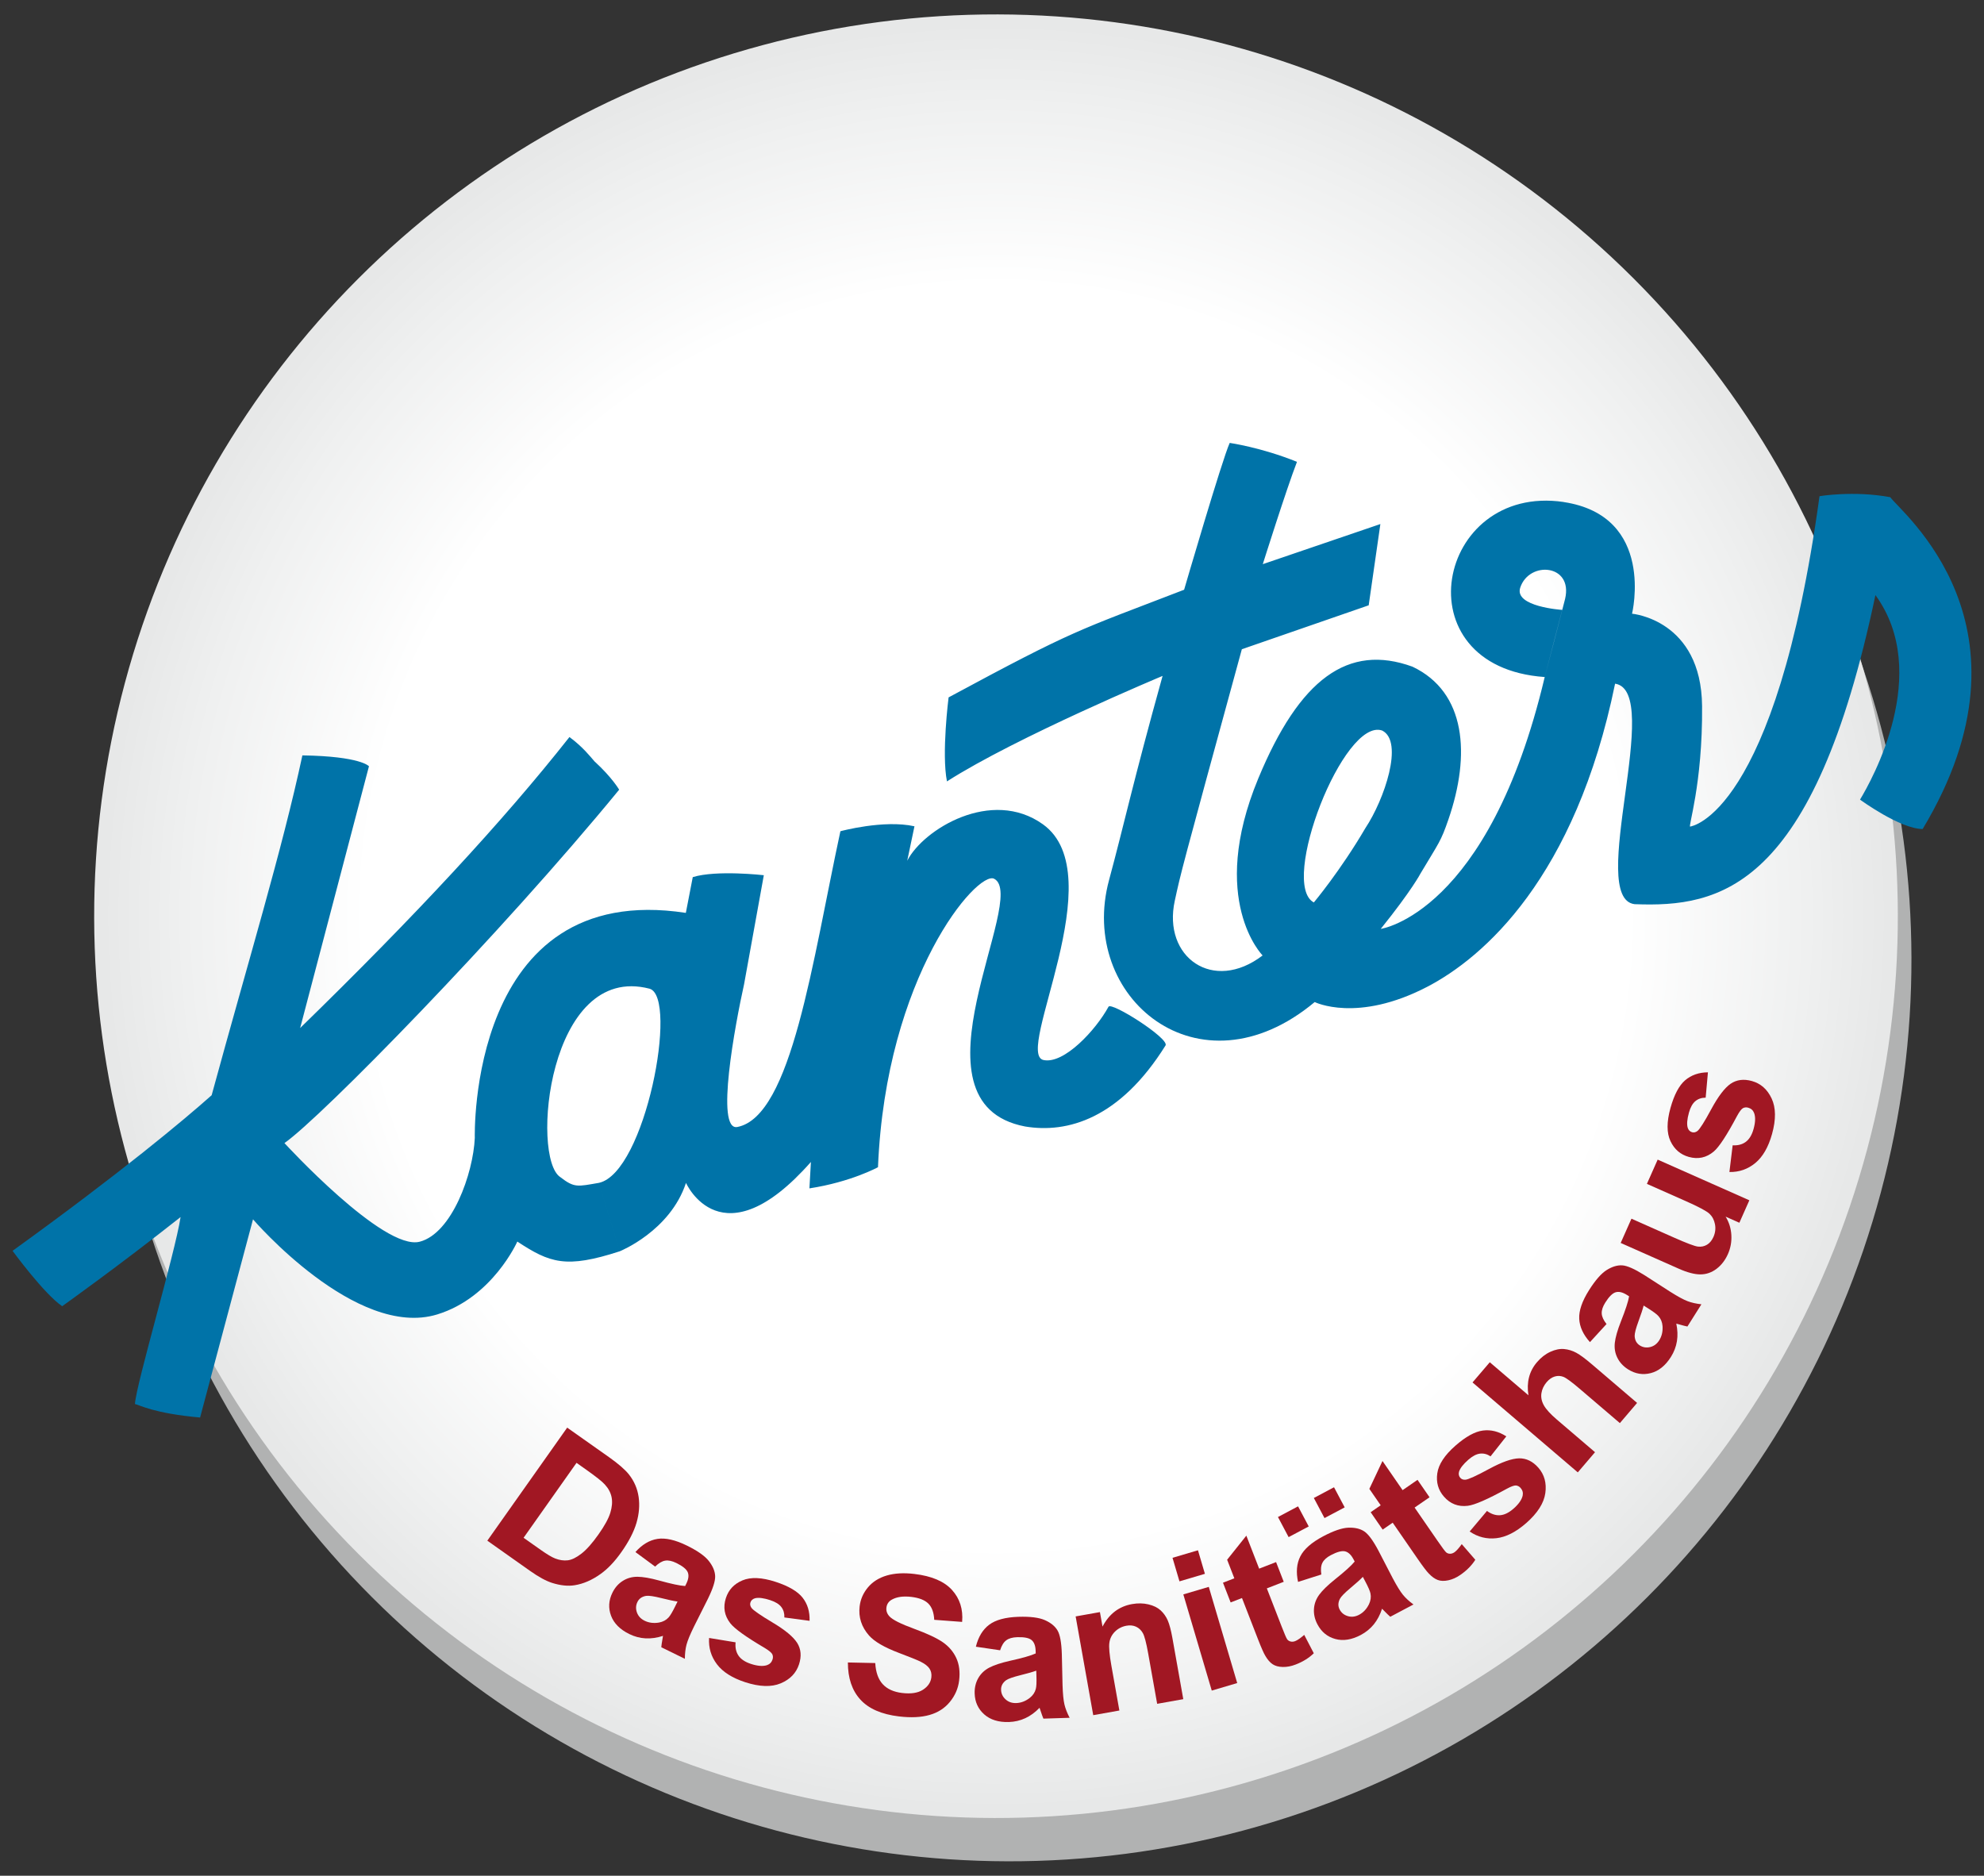
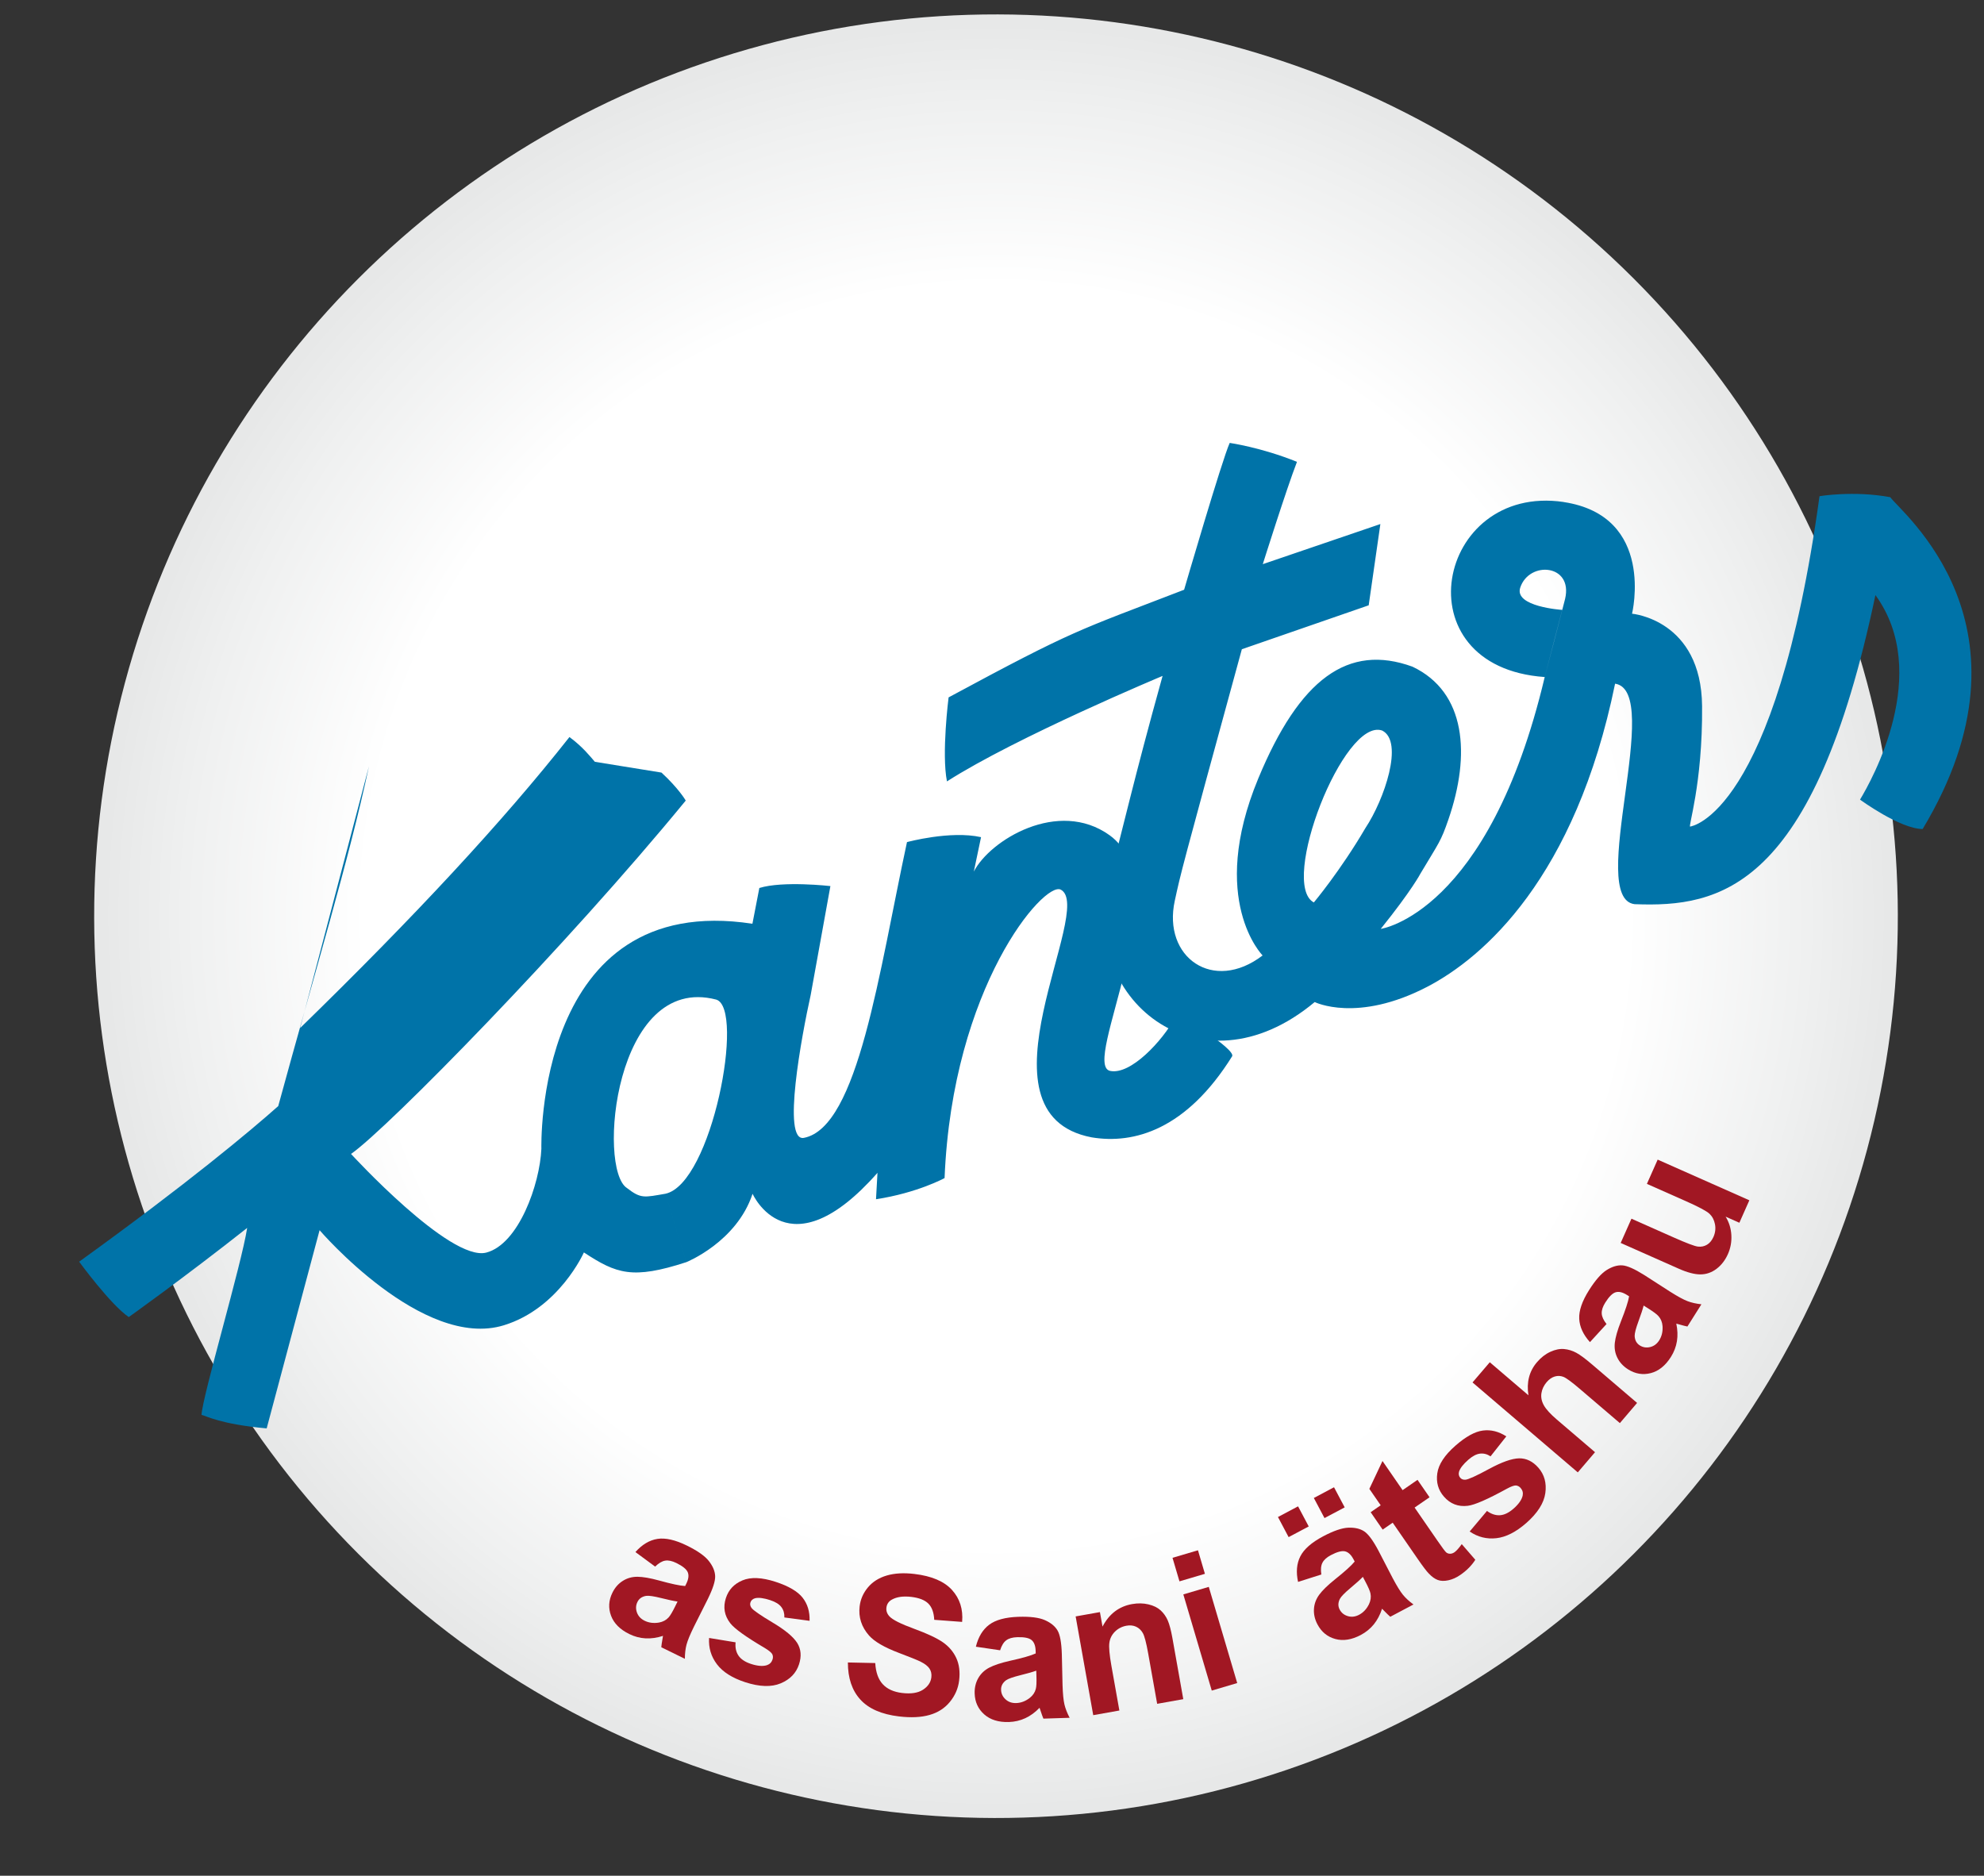
<svg xmlns="http://www.w3.org/2000/svg" id="a" data-name="Ebene 1" viewBox="0 0 779.53 737.01">
  <rect x="0" y="0" width="779.53" height="737.01" fill="#333333" stroke="none" />
  <defs>
    <radialGradient id="b" cx="391.34" cy="360" fx="391.34" fy="360" r="354.33" gradientTransform="translate(369.18 -171.28) rotate(45)" gradientUnits="userSpaceOnUse">
      <stop offset=".7" stop-color="#fff" />
      <stop offset=".9" stop-color="#eff0f0" />
      <stop offset=".99" stop-color="#e7e8e8" />
    </radialGradient>
  </defs>
-   <circle cx="396.69" cy="377.01" r="354.33" transform="translate(-150.4 390.93) rotate(-45)" style="fill: #b1b2b2; stroke-width: 0px;" />
  <circle cx="391.34" cy="360" r="354.33" transform="translate(-139.94 382.16) rotate(-45)" style="fill: url(#b); stroke-width: 0px;" />
  <g>
-     <path d="m222.85,560.95l16.4,11.58c3.7,2.61,6.32,4.89,7.86,6.82,2.06,2.61,3.33,5.55,3.81,8.82.47,3.27.19,6.67-.84,10.2-1.04,3.52-3.02,7.37-5.97,11.53-2.58,3.66-5.27,6.49-8.05,8.49-3.4,2.45-6.83,3.94-10.3,4.49-2.63.42-5.56.11-8.81-.91-2.42-.77-5.29-2.33-8.6-4.67l-16.88-11.93,31.39-44.43Zm3.66,13.85l-20.79,29.43,6.7,4.73c2.51,1.77,4.41,2.91,5.73,3.41,1.71.66,3.35.9,4.93.71,1.57-.19,3.37-1.07,5.38-2.63,2.01-1.56,4.23-4.06,6.66-7.5,2.43-3.43,3.99-6.29,4.68-8.55.69-2.27.86-4.3.5-6.1-.36-1.8-1.25-3.48-2.67-5.02-1.05-1.17-3.41-3.04-7.06-5.63l-4.03-2.85Z" style="fill: #a11723; stroke-width: 0px;" />
    <path d="m257.4,615.54l-7.74-5.7c2.63-2.95,5.52-4.68,8.66-5.17s7.01.38,11.6,2.64c4.17,2.05,7.04,4.07,8.6,6.06s2.38,3.95,2.47,5.88c.09,1.93-.87,4.93-2.86,8.99l-5.46,10.88c-1.53,3.11-2.5,5.48-2.93,7.1-.43,1.62-.64,3.48-.65,5.57l-9.26-4.55c.06-.74.21-1.81.46-3.21.12-.63.19-1.05.21-1.26-2.36.77-4.65,1.1-6.85.98-2.2-.12-4.34-.68-6.4-1.7-3.64-1.79-6.03-4.18-7.16-7.19-1.13-3.01-.95-6.02.53-9.04.98-2,2.33-3.55,4.06-4.64,1.72-1.1,3.65-1.64,5.78-1.63,2.13.01,4.97.5,8.52,1.47,4.78,1.33,8.19,2.05,10.22,2.17l.46-.93c.88-1.8,1.07-3.3.56-4.5-.51-1.2-2-2.41-4.47-3.62-1.67-.82-3.13-1.13-4.38-.93-1.25.2-2.57.98-3.96,2.34Zm8.8,13.74c-1.4-.19-3.53-.64-6.4-1.36-2.87-.72-4.84-1.01-5.9-.87-1.65.27-2.8,1.07-3.45,2.4-.64,1.31-.71,2.68-.2,4.12.51,1.43,1.52,2.52,3.03,3.26,1.69.83,3.57,1.06,5.65.71,1.55-.29,2.8-.96,3.75-2,.64-.68,1.5-2.14,2.61-4.38l.92-1.87Z" style="fill: #a11723; stroke-width: 0px;" />
    <path d="m278.57,643.59l10.45,1.72c-.21,2.07.18,3.81,1.14,5.23.97,1.42,2.62,2.51,4.95,3.27,2.56.83,4.65.99,6.25.47,1.08-.38,1.81-1.12,2.17-2.22.25-.75.21-1.45-.1-2.1-.34-.63-1.31-1.43-2.89-2.39-7.42-4.37-11.97-7.63-13.63-9.79-2.3-2.99-2.87-6.28-1.7-9.88,1.06-3.25,3.23-5.56,6.51-6.93,3.28-1.38,7.62-1.19,13.01.57,5.13,1.67,8.67,3.75,10.62,6.23,1.95,2.48,2.86,5.51,2.74,9.09l-9.91-1.32c.07-1.59-.32-2.95-1.18-4.09-.86-1.14-2.33-2.05-4.4-2.72-2.61-.85-4.6-1.09-5.97-.73-.92.27-1.52.82-1.78,1.64-.23.71-.1,1.41.4,2.12.68.95,3.46,2.88,8.36,5.8,4.89,2.92,8.1,5.59,9.63,8.01,1.5,2.44,1.73,5.23.7,8.39-1.12,3.43-3.51,5.92-7.19,7.46-3.67,1.54-8.32,1.39-13.95-.44-5.1-1.66-8.81-4.01-11.11-7.05s-3.33-6.48-3.09-10.34Z" style="fill: #a11723; stroke-width: 0px;" />
    <path d="m333.15,653.22l10.74.23c.21,3.64,1.2,6.41,2.95,8.31,1.75,1.9,4.29,3.05,7.6,3.45,3.51.42,6.25,0,8.21-1.28,1.96-1.27,3.06-2.91,3.29-4.9.15-1.28-.09-2.41-.73-3.39-.64-.99-1.86-1.92-3.65-2.81-1.22-.59-4.04-1.73-8.45-3.4-5.67-2.15-9.56-4.42-11.67-6.81-2.96-3.37-4.19-7.19-3.68-11.46.33-2.75,1.41-5.23,3.26-7.44,1.85-2.21,4.31-3.76,7.4-4.67,3.08-.9,6.7-1.11,10.85-.61,6.78.81,11.71,2.9,14.78,6.29,3.07,3.38,4.4,7.56,3.98,12.55l-10.96-.82c-.14-2.83-.9-4.95-2.29-6.35-1.39-1.4-3.62-2.28-6.69-2.65-3.17-.38-5.73-.02-7.68,1.07-1.25.7-1.96,1.75-2.13,3.15-.15,1.28.26,2.44,1.23,3.47,1.24,1.32,4.43,2.92,9.59,4.81,5.16,1.89,8.93,3.65,11.31,5.29,2.38,1.64,4.15,3.71,5.31,6.2,1.16,2.49,1.54,5.45,1.13,8.86-.37,3.1-1.58,5.89-3.62,8.39-2.04,2.5-4.71,4.21-8.02,5.15-3.3.94-7.3,1.13-11.99.57-6.83-.81-11.89-3.02-15.17-6.61-3.28-3.59-4.92-8.45-4.91-14.58Z" style="fill: #a11723; stroke-width: 0px;" />
    <path d="m392.94,648.43l-9.51-1.4c.94-3.84,2.68-6.72,5.22-8.63,2.54-1.91,6.37-2.95,11.48-3.12,4.65-.15,8.13.29,10.44,1.32,2.31,1.03,3.96,2.37,4.94,4.04.98,1.67,1.55,4.76,1.69,9.28l.28,12.17c.11,3.46.36,6.01.75,7.64.39,1.63,1.07,3.38,2.04,5.23l-10.31.33c-.29-.68-.66-1.7-1.1-3.05-.19-.61-.33-1.02-.41-1.21-1.72,1.79-3.59,3.15-5.59,4.08-2,.93-4.15,1.43-6.45,1.51-4.06.13-7.29-.87-9.69-2.99-2.41-2.13-3.67-4.87-3.77-8.23-.07-2.23.4-4.23,1.4-6,1.01-1.78,2.45-3.16,4.34-4.15,1.89-.99,4.62-1.89,8.21-2.7,4.84-1.07,8.19-2.03,10.04-2.88l-.03-1.04c-.06-2-.61-3.42-1.62-4.24-1.02-.82-2.9-1.19-5.64-1.1-1.85.06-3.29.47-4.3,1.23-1.02.76-1.82,2.07-2.4,3.92Zm14.22,8.01c-1.32.49-3.42,1.09-6.29,1.8-2.87.71-4.75,1.38-5.62,2-1.33,1.01-1.97,2.25-1.92,3.74.05,1.46.63,2.7,1.75,3.73,1.12,1.03,2.52,1.52,4.21,1.46,1.88-.06,3.65-.74,5.32-2.03,1.23-.98,2.02-2.16,2.37-3.53.24-.9.33-2.6.24-5.09l-.07-2.08Z" style="fill: #a11723; stroke-width: 0px;" />
    <path d="m464.93,667.64l-10.27,1.83-3.53-19.8c-.75-4.19-1.45-6.86-2.11-8.01-.66-1.15-1.54-1.98-2.65-2.49-1.11-.51-2.36-.64-3.75-.39-1.78.32-3.29,1.09-4.53,2.31-1.24,1.23-1.98,2.69-2.21,4.39-.24,1.7.03,4.72.8,9.05l3.13,17.57-10.27,1.83-6.91-38.8,9.54-1.7,1.02,5.7c2.6-4.99,6.48-7.94,11.62-8.85,2.27-.4,4.41-.36,6.43.12,2.02.48,3.62,1.27,4.81,2.37,1.19,1.1,2.11,2.41,2.78,3.95.66,1.54,1.26,3.81,1.8,6.8l4.29,24.11Z" style="fill: #a11723; stroke-width: 0px;" />
    <path d="m463.42,621.35l-2.73-9.25,10-2.96,2.73,9.25-10,2.96Zm12.69,42.92l-11.17-37.79,10-2.96,11.17,37.79-10,2.96Z" style="fill: #a11723; stroke-width: 0px;" />
-     <path d="m501.38,613.78l3.01,7.75-6.64,2.58,5.75,14.81c1.16,3,1.9,4.72,2.22,5.17.32.45.77.74,1.34.89.58.15,1.19.1,1.83-.15.9-.35,2.08-1.17,3.55-2.45l3.76,7.22c-1.88,1.85-4.26,3.32-7.12,4.43-1.75.68-3.45,1-5.08.96-1.64-.04-2.96-.4-3.98-1.08-1.02-.68-1.97-1.77-2.84-3.26-.65-1.05-1.64-3.29-2.97-6.73l-6.22-16.02-4.46,1.73-3.01-7.75,4.46-1.73-2.83-7.3,7.55-9.46,5.03,12.97,6.64-2.58Z" style="fill: #a11723; stroke-width: 0px;" />
    <path d="m506.31,603.97l-4.19-7.9,7.9-4.19,4.19,7.9-7.9,4.19Zm12.87,14.68l-9.16,2.92c-.84-3.86-.55-7.21.89-10.05,1.44-2.83,4.42-5.45,8.94-7.85,4.11-2.18,7.43-3.31,9.95-3.41,2.53-.09,4.6.39,6.21,1.45s3.48,3.59,5.6,7.59l5.6,10.81c1.62,3.06,2.97,5.24,4.03,6.54,1.07,1.3,2.44,2.56,4.13,3.79l-9.12,4.83c-.57-.48-1.34-1.24-2.33-2.25-.44-.46-.74-.77-.9-.91-.76,2.36-1.84,4.4-3.22,6.12-1.39,1.71-3.1,3.11-5.13,4.19-3.58,1.9-6.93,2.43-10.02,1.58-3.1-.85-5.43-2.76-7.01-5.74-1.04-1.97-1.5-3.97-1.38-6.01.12-2.04.81-3.92,2.07-5.64,1.26-1.72,3.32-3.73,6.19-6.03,3.88-3.09,6.46-5.43,7.75-7.01l-.49-.92c-.94-1.77-2.04-2.8-3.32-3.09-1.27-.29-3.12.21-5.55,1.49-1.64.87-2.75,1.87-3.32,3-.58,1.13-.72,2.66-.43,4.58Zm1.23-22.16l-4.19-7.9,7.93-4.21,4.19,7.9-7.93,4.21Zm15.06,23.1c-.97,1.02-2.59,2.48-4.86,4.38-2.27,1.9-3.66,3.32-4.16,4.27-.75,1.49-.78,2.89-.08,4.2.68,1.29,1.76,2.15,3.22,2.58,1.46.43,2.93.25,4.42-.54,1.66-.88,2.96-2.27,3.88-4.16.67-1.42.87-2.83.58-4.21-.18-.91-.85-2.47-2.02-4.68l-.97-1.84Z" style="fill: #a11723; stroke-width: 0px;" />
    <path d="m556.96,581.47l4.72,6.84-5.87,4.05,9.02,13.07c1.83,2.65,2.95,4.15,3.36,4.51.41.36.92.55,1.51.56.59.01,1.18-.18,1.75-.57.79-.55,1.75-1.62,2.88-3.21l5.33,6.15c-1.41,2.23-3.37,4.22-5.9,5.96-1.55,1.07-3.12,1.77-4.72,2.11-1.6.34-2.98.3-4.12-.13-1.15-.42-2.32-1.26-3.51-2.51-.87-.87-2.35-2.82-4.45-5.86l-9.76-14.14-3.94,2.72-4.72-6.84,3.94-2.72-4.45-6.45,5.16-10.95,7.9,11.45,5.87-4.05Z" style="fill: #a11723; stroke-width: 0px;" />
    <path d="m577.43,601.78l6.82-8.1c1.67,1.23,3.37,1.79,5.08,1.69,1.72-.11,3.5-.97,5.34-2.58,2.03-1.78,3.23-3.49,3.6-5.13.23-1.12-.04-2.12-.8-3-.52-.59-1.14-.92-1.85-.99-.72-.03-1.89.39-3.53,1.27-7.55,4.15-12.67,6.39-15.38,6.72-3.75.46-6.87-.74-9.36-3.59-2.25-2.57-3.13-5.61-2.63-9.14.49-3.53,2.87-7.16,7.13-10.89,4.05-3.56,7.65-5.54,10.78-5.95,3.13-.41,6.2.35,9.21,2.29l-6.19,7.85c-1.33-.88-2.7-1.23-4.12-1.07-1.42.16-2.95.96-4.59,2.39-2.06,1.81-3.29,3.4-3.68,4.75-.24.93-.07,1.72.5,2.37.49.56,1.17.8,2.03.74,1.16-.1,4.25-1.5,9.26-4.22,5.01-2.71,8.94-4.11,11.81-4.18,2.86-.04,5.38,1.19,7.57,3.68,2.38,2.72,3.29,6.05,2.74,9.99-.56,3.94-3.06,7.86-7.5,11.76-4.04,3.54-7.95,5.52-11.74,5.95-3.79.43-7.28-.45-10.47-2.62Z" style="fill: #a11723; stroke-width: 0px;" />
    <path d="m585.33,535.24l15.21,13c-.81-5.11.31-9.45,3.35-13,1.56-1.82,3.3-3.18,5.23-4.07,1.93-.89,3.74-1.25,5.43-1.1,1.69.16,3.29.65,4.8,1.47,1.51.82,3.61,2.38,6.3,4.68l17.58,15.02-6.77,7.93-15.83-13.52c-3.14-2.68-5.26-4.24-6.37-4.66-1.1-.42-2.23-.47-3.38-.13-1.15.34-2.21,1.08-3.19,2.22-1.12,1.32-1.81,2.77-2.05,4.35-.24,1.58.07,3.16.95,4.74.88,1.58,2.58,3.45,5.1,5.6l15.01,12.83-6.77,7.93-41.36-35.34,6.78-7.93Z" style="fill: #a11723; stroke-width: 0px;" />
    <path d="m631.2,520.26l-6.49,7.09c-2.65-2.93-4.06-5.99-4.22-9.16-.16-3.17,1.12-6.93,3.86-11.26,2.48-3.93,4.8-6.57,6.94-7.91,2.15-1.34,4.18-1.95,6.11-1.83,1.93.12,4.81,1.39,8.64,3.8l10.24,6.59c2.93,1.85,5.18,3.07,6.75,3.67,1.57.6,3.39,1.01,5.47,1.24l-5.5,8.73c-.73-.14-1.78-.41-3.14-.8-.62-.18-1.03-.3-1.23-.34.51,2.43.6,4.73.25,6.91-.35,2.18-1.14,4.24-2.37,6.19-2.17,3.43-4.8,5.55-7.91,6.35-3.11.8-6.09.31-8.93-1.49-1.88-1.19-3.28-2.7-4.19-4.53-.91-1.83-1.24-3.8-1-5.92.24-2.12,1.03-4.89,2.37-8.31,1.83-4.61,2.91-7.92,3.24-9.93l-.88-.55c-1.7-1.07-3.17-1.41-4.42-1.03-1.25.38-2.61,1.73-4.07,4.06-.99,1.57-1.45,2.99-1.39,4.26.06,1.27.7,2.66,1.9,4.18Zm14.6-7.29c-.34,1.37-1.01,3.44-2.04,6.22-1.02,2.78-1.52,4.7-1.49,5.77.09,1.67.76,2.89,2.02,3.69,1.24.78,2.59.99,4.07.64,1.48-.35,2.67-1.24,3.57-2.66,1-1.59,1.44-3.44,1.3-5.54-.12-1.57-.65-2.88-1.59-3.94-.61-.71-1.97-1.72-4.08-3.06l-1.76-1.11Z" style="fill: #a11723; stroke-width: 0px;" />
    <path d="m683.4,480.44l-5.39-2.39c1.34,2.17,2.09,4.56,2.25,7.19.16,2.63-.29,5.13-1.34,7.5-1.07,2.42-2.57,4.36-4.48,5.81-1.92,1.45-4.03,2.18-6.33,2.19-2.3,0-5.15-.74-8.54-2.25l-22.79-10.11,4.23-9.53,16.55,7.35c5.07,2.25,8.25,3.45,9.54,3.61,1.3.16,2.49-.08,3.56-.71,1.08-.63,1.93-1.66,2.57-3.08.72-1.63.92-3.29.6-4.97-.32-1.69-1.04-3.06-2.15-4.12-1.11-1.06-4.25-2.74-9.4-5.02l-15.2-6.74,4.23-9.53,36.02,15.98-3.93,8.85Z" style="fill: #a11723; stroke-width: 0px;" />
-     <path d="m679.5,460.53l1.27-10.51c2.07.12,3.8-.34,5.18-1.37,1.38-1.03,2.4-2.72,3.05-5.08.72-2.6.79-4.68.2-6.26-.42-1.07-1.19-1.76-2.31-2.07-.76-.21-1.46-.15-2.09.19-.62.37-1.37,1.37-2.26,2.99-4.04,7.61-7.11,12.29-9.19,14.04-2.89,2.43-6.15,3.14-9.8,2.12-3.29-.92-5.69-2.98-7.21-6.21-1.52-3.22-1.51-7.56,0-13.02,1.45-5.2,3.37-8.82,5.76-10.88,2.4-2.05,5.38-3.1,8.96-3.13l-.89,9.96c-1.59,0-2.94.45-4.04,1.36-1.1.91-1.95,2.42-2.53,4.52-.74,2.64-.89,4.64-.47,5.99.31.91.89,1.48,1.72,1.71.71.2,1.42.03,2.1-.49.92-.72,2.73-3.58,5.44-8.6,2.71-5.01,5.24-8.33,7.59-9.96,2.37-1.6,5.15-1.96,8.35-1.07,3.48.97,6.07,3.26,7.76,6.86,1.69,3.61,1.75,8.26.16,13.95-1.44,5.17-3.63,8.97-6.57,11.4-2.94,2.43-6.33,3.61-10.19,3.54Z" style="fill: #a11723; stroke-width: 0px;" />
  </g>
  <g>
    <path d="m614.34,197.24c-50.04-7.32-64.36,64.82-7.41,68.78l6.87-26.38s-18.97-1.22-16.49-8.74c3.5-10.63,20.86-9.27,17.63,4.42-.55,2.36-8.01,30.71-8.01,30.71-22.04,93.04-64.42,98.95-64.42,98.95,12.26-15.25,15.61-21.75,15.61-21.75l-21.64-17.86c-9.84,16.81-20.26,29.22-20.26,29.22-13.7-7.23,11.68-72.77,26.84-67.55,8.64,4.33.84,27.18-6.58,38.33l21.64,17.86c7.38-12.38,7.95-12.46,10.98-21.26,8.75-25.4,6.96-50.02-14.13-60.02-25.27-9.18-44.33,4.7-60.61,43.99-19.8,47.78,1.73,69.48,1.73,69.48-19.44,14.86-39.36.69-34.51-21.49,2.42-11.1,2.1-10.17,26.35-98.83l49.84-17.26,4.59-31.93-46.2,15.76s9.3-29.54,13.43-40.2c-13.99-5.67-26.43-7.44-26.43-7.44-2.99,6.56-17.91,57.69-17.91,57.69-42.21,16.28-42.65,15.39-92.54,42.3,0,0-2.82,22.12-.64,33.01,27.21-17.42,84.72-41.45,84.72-41.45-11.72,42.13-15.2,58.65-21.03,80.2-12.45,45.96,35.23,85.97,80.8,47.95,0,0,16.64,8.33,44.18-5.98,22.08-11.48,58.22-42.8,73.84-119.12,19.27,2.93-11.3,84.44,7.69,86.64,33.39,1.28,70.28-5.58,94.6-121.45,22.31,30.67-1.56,72.91-6.05,80.37,0,0,15.63,11.46,24.6,11.56,48.01-79.86-8.8-124.66-12.71-130.39-14.4-2.67-27.81-.4-27.81-.4-17.26,125.66-50.76,129.8-50.76,129.8-1.17.86,4.88-16.39,4.62-47.29-.29-34.01-27.52-36.33-27.52-36.33,0,0,9.39-38.41-26.9-43.88" style="fill: #0073a8; stroke-width: 0px;" />
-     <path d="m233.73,299.33c-1.9-2.16-4.72-5.84-9.99-9.73-26.11,33.11-60.65,70.34-105.81,114.34l27.04-102.86s-3.22-3.93-26.16-4.27c-7.93,37.1-21.18,80.48-35.65,133.53-10.81,9.62-35.85,30.59-78.22,61.14,0,0,12.28,16.83,19.49,21.76,0,0,21.66-15.39,46.53-35.03-2.27,14.59-17.49,65.7-17.94,73.46,1.89.4,7.32,3.66,25.6,5.31l20.79-77.88s40.46,47.18,72.41,37.36c21.72-6.67,31.44-28.62,31.44-28.62,12.79,8.4,19.08,10.71,40.25,3.82l-8.23-26.88c-8.33,1.42-9.57,2.05-15.11-2.25-11.69-7.48-4.89-84.45,35.07-74.04,11.39,3.35-1.68,72.37-19.96,76.29l8.23,26.88s19.77-7.92,26.02-26.87c0,0,13.98,31.57,49.08-8.23l-.58,10.38c16.36-2.51,26.94-8.32,26.94-8.32,3.09-75.24,39.12-116.74,45.65-113.33,13.87,7.24-36.15,88.08,12.13,97.33,16.66,2.79,37.27-3.07,55.23-31.89,1.29-2.83-21.32-17.21-22.44-15.16-4.97,9.14-17.44,22.63-25.52,20.94-11.68-2.44,27.39-72.79-.23-92.61-20.17-14.47-47.03,1.95-53.33,14.3l2.84-13.53c-12.06-2.7-29.1,1.94-29.1,1.94-10.95,50.7-19.11,112.08-40.5,116.21-8.71,1.69-.87-40.23,2.66-56.12l7.75-42.81s-18.62-2.13-27.92.75l-2.72,14.05c-85.78-13.14-82.92,88.39-82.92,88.43-.62,13.99-8.96,37.48-21.65,40.78-14.22,3.7-53.14-38.76-53.14-38.76,14.38-10.03,84.9-81.98,131.51-138.85,0,0-2.68-4.69-9.54-11" style="fill: #0073a8; stroke-width: 0px;" />
+     <path d="m233.73,299.33c-1.9-2.16-4.72-5.84-9.99-9.73-26.11,33.11-60.65,70.34-105.81,114.34l27.04-102.86c-7.93,37.1-21.18,80.48-35.65,133.53-10.81,9.62-35.85,30.59-78.22,61.14,0,0,12.28,16.83,19.49,21.76,0,0,21.66-15.39,46.53-35.03-2.27,14.59-17.49,65.7-17.94,73.46,1.89.4,7.32,3.66,25.6,5.31l20.79-77.88s40.46,47.18,72.41,37.36c21.72-6.67,31.44-28.62,31.44-28.62,12.79,8.4,19.08,10.71,40.25,3.82l-8.23-26.88c-8.33,1.42-9.57,2.05-15.11-2.25-11.69-7.48-4.89-84.45,35.07-74.04,11.39,3.35-1.68,72.37-19.96,76.29l8.23,26.88s19.77-7.92,26.02-26.87c0,0,13.98,31.57,49.08-8.23l-.58,10.38c16.36-2.51,26.94-8.32,26.94-8.32,3.09-75.24,39.12-116.74,45.65-113.33,13.87,7.24-36.15,88.08,12.13,97.33,16.66,2.79,37.27-3.07,55.23-31.89,1.29-2.83-21.32-17.21-22.44-15.16-4.97,9.14-17.44,22.63-25.52,20.94-11.68-2.44,27.39-72.79-.23-92.61-20.17-14.47-47.03,1.95-53.33,14.3l2.84-13.53c-12.06-2.7-29.1,1.94-29.1,1.94-10.95,50.7-19.11,112.08-40.5,116.21-8.71,1.69-.87-40.23,2.66-56.12l7.75-42.81s-18.62-2.13-27.92.75l-2.72,14.05c-85.78-13.14-82.92,88.39-82.92,88.43-.62,13.99-8.96,37.48-21.65,40.78-14.22,3.7-53.14-38.76-53.14-38.76,14.38-10.03,84.9-81.98,131.51-138.85,0,0-2.68-4.69-9.54-11" style="fill: #0073a8; stroke-width: 0px;" />
  </g>
</svg>